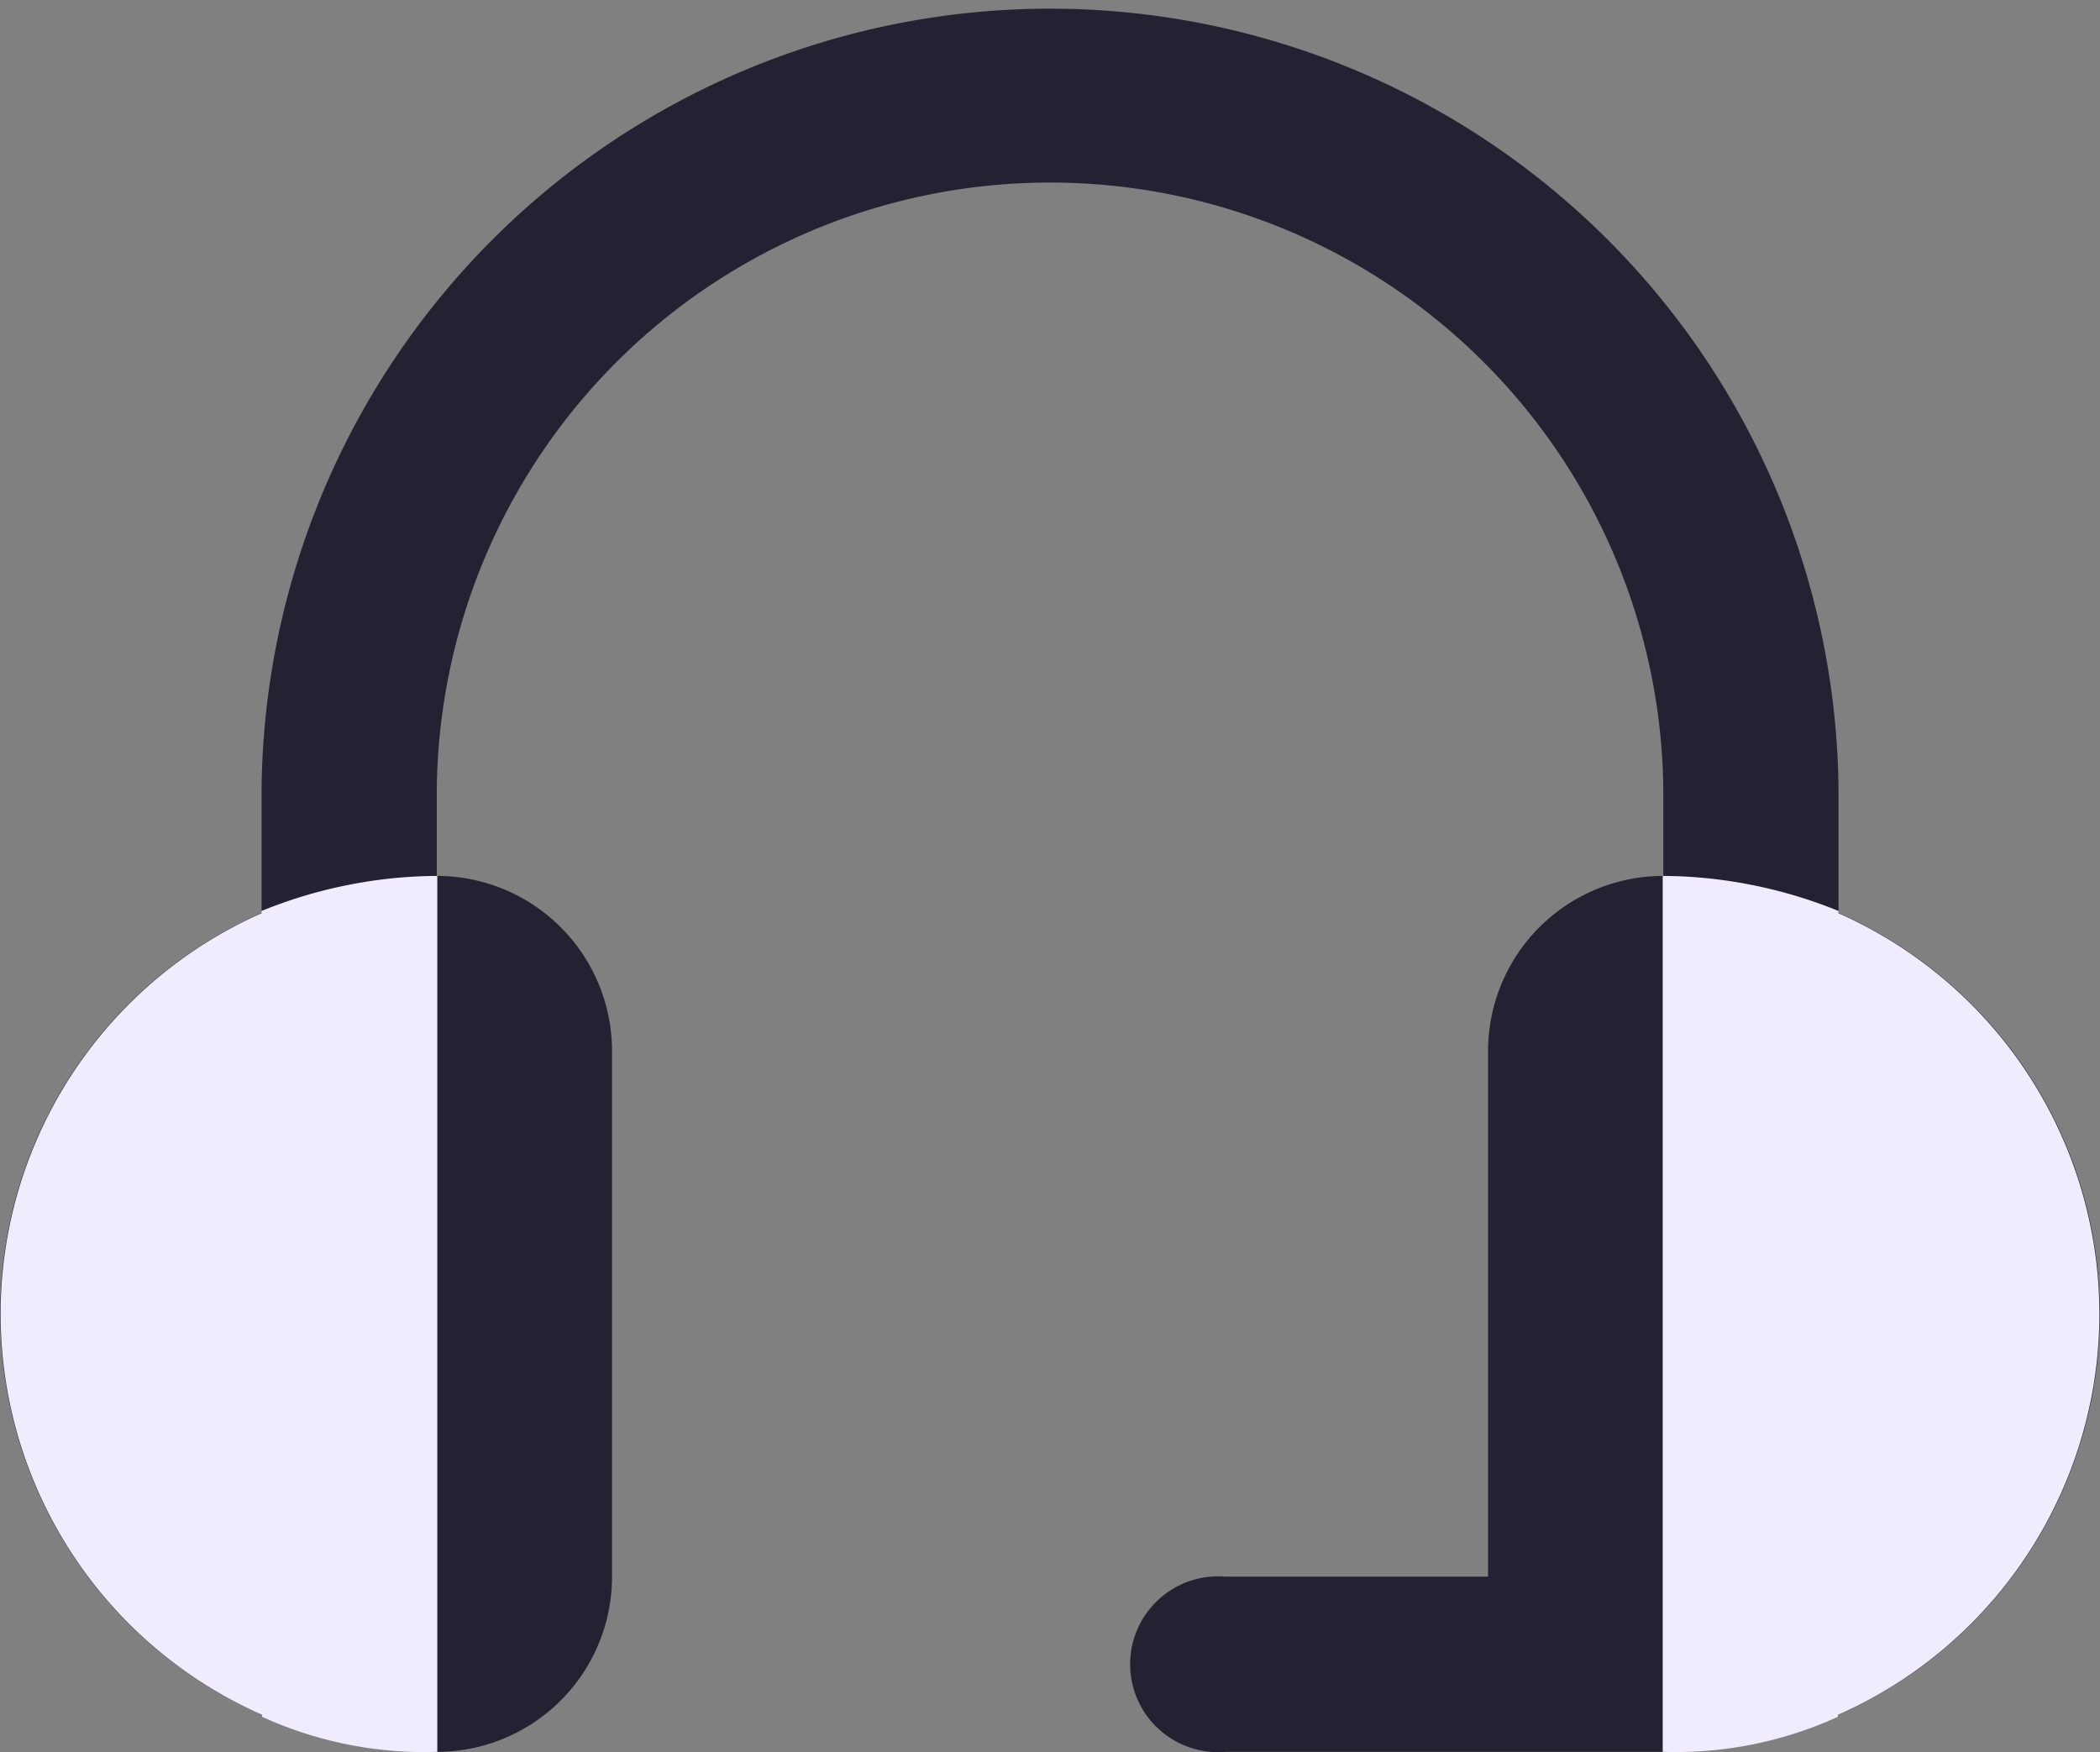
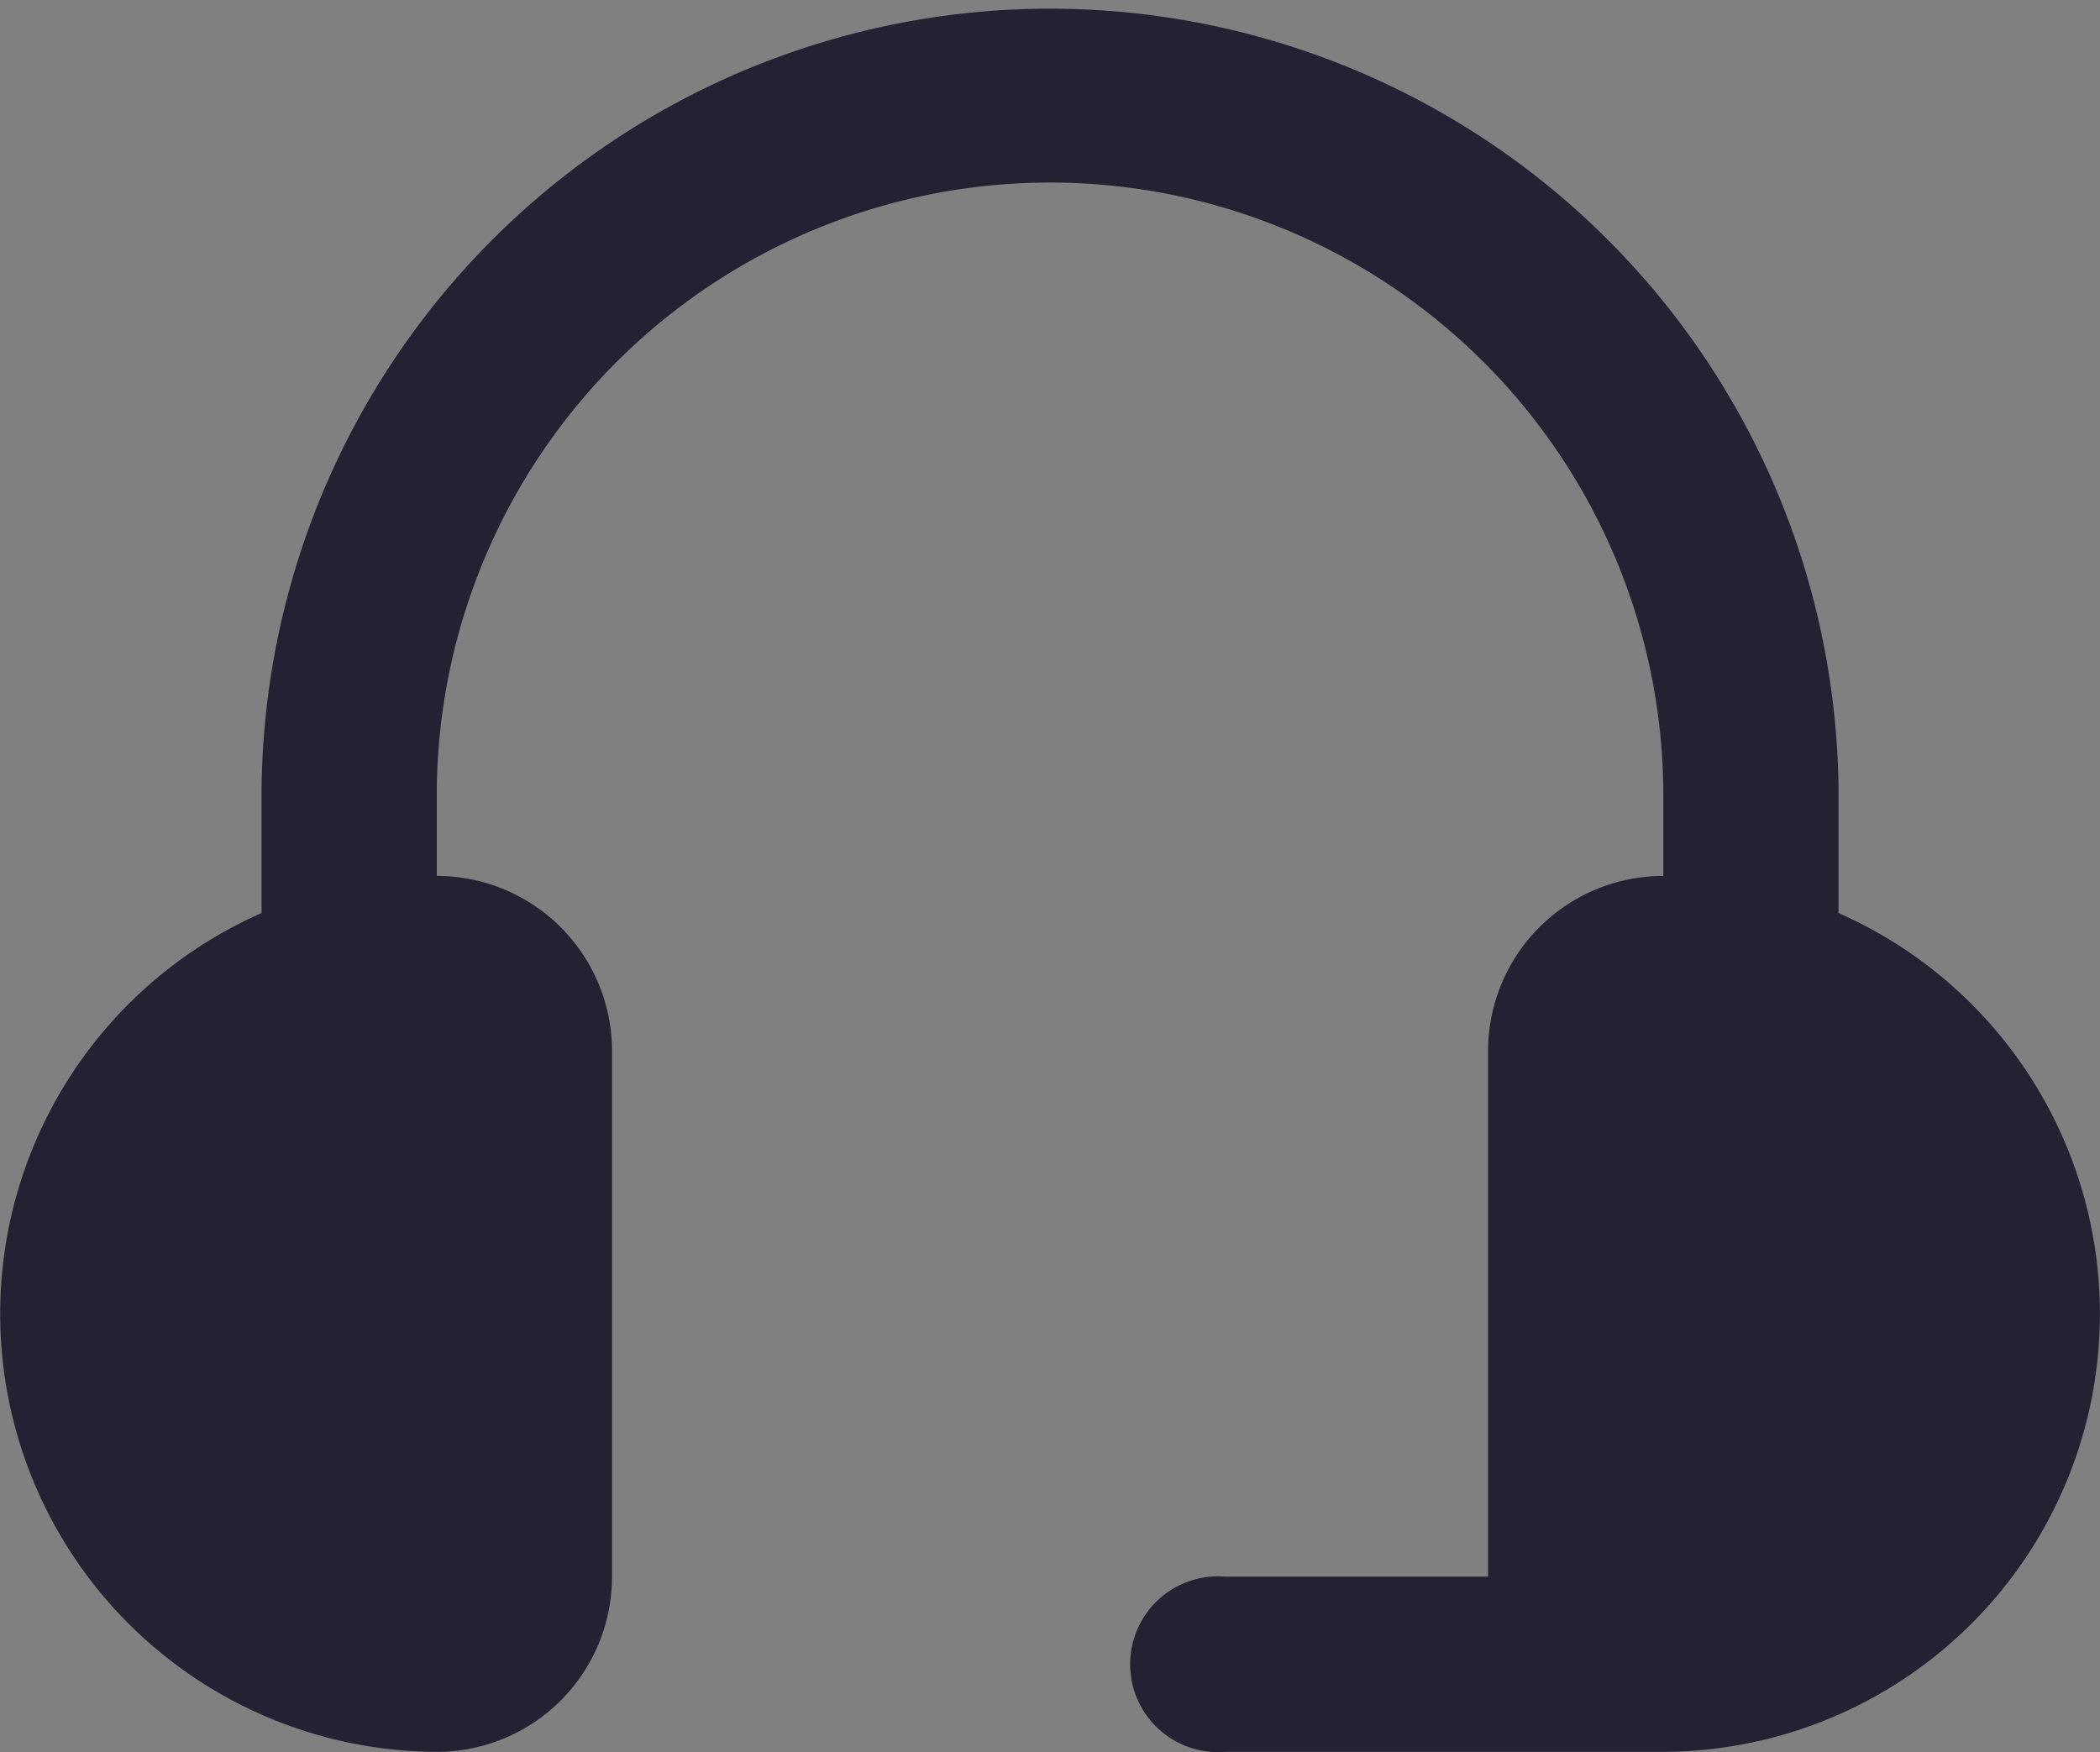
<svg xmlns="http://www.w3.org/2000/svg" width="100%" height="100%" viewBox="0 0 215 179.4">
  <rect x="0" y="0" width="215" height="179.4" fill="#808080" stroke="none" />
  <defs>
    <style>.about-customer-cls-1{fill:#242132;}.about-customer-cls-2{fill:#f1ebfe;}</style>
  </defs>
  <title>Customer Service</title>
  <g id="Layer_2" data-name="Layer 2">
    <g id="Layer_1-2" data-name="Layer 1">
      <path class="about-customer-cls-1" d="M44.72,179.38a17.94,17.94,0,0,0,17.94-17.94V107.63A17.94,17.94,0,0,0,44.72,89.69v-9a62.79,62.79,0,0,1,125.57,0v9a17.94,17.94,0,0,0-17.94,17.94v53.81H125.44a9,9,0,1,0,0,17.94h44.85a44.85,44.85,0,0,0,17.94-85.89V80.72a80.73,80.73,0,0,0-161.45,0V93.49a44.85,44.85,0,0,0,17.94,85.89Z" />
-       <path class="about-customer-cls-2" d="M188.23,93.49v-.21a48.15,48.15,0,0,0-9-2.69,47.59,47.59,0,0,0-9-.9v89.69a40,40,0,0,0,17.94-3.59v-.2a44.86,44.86,0,0,0,0-82.1Z" />
-       <path class="about-customer-cls-2" d="M26.77,93.49v-.21a48.15,48.15,0,0,1,9-2.69,47.59,47.59,0,0,1,9-.9v89.69a40,40,0,0,1-17.94-3.59v-.2a44.86,44.86,0,0,1,0-82.1Z" />
    </g>
  </g>
</svg>